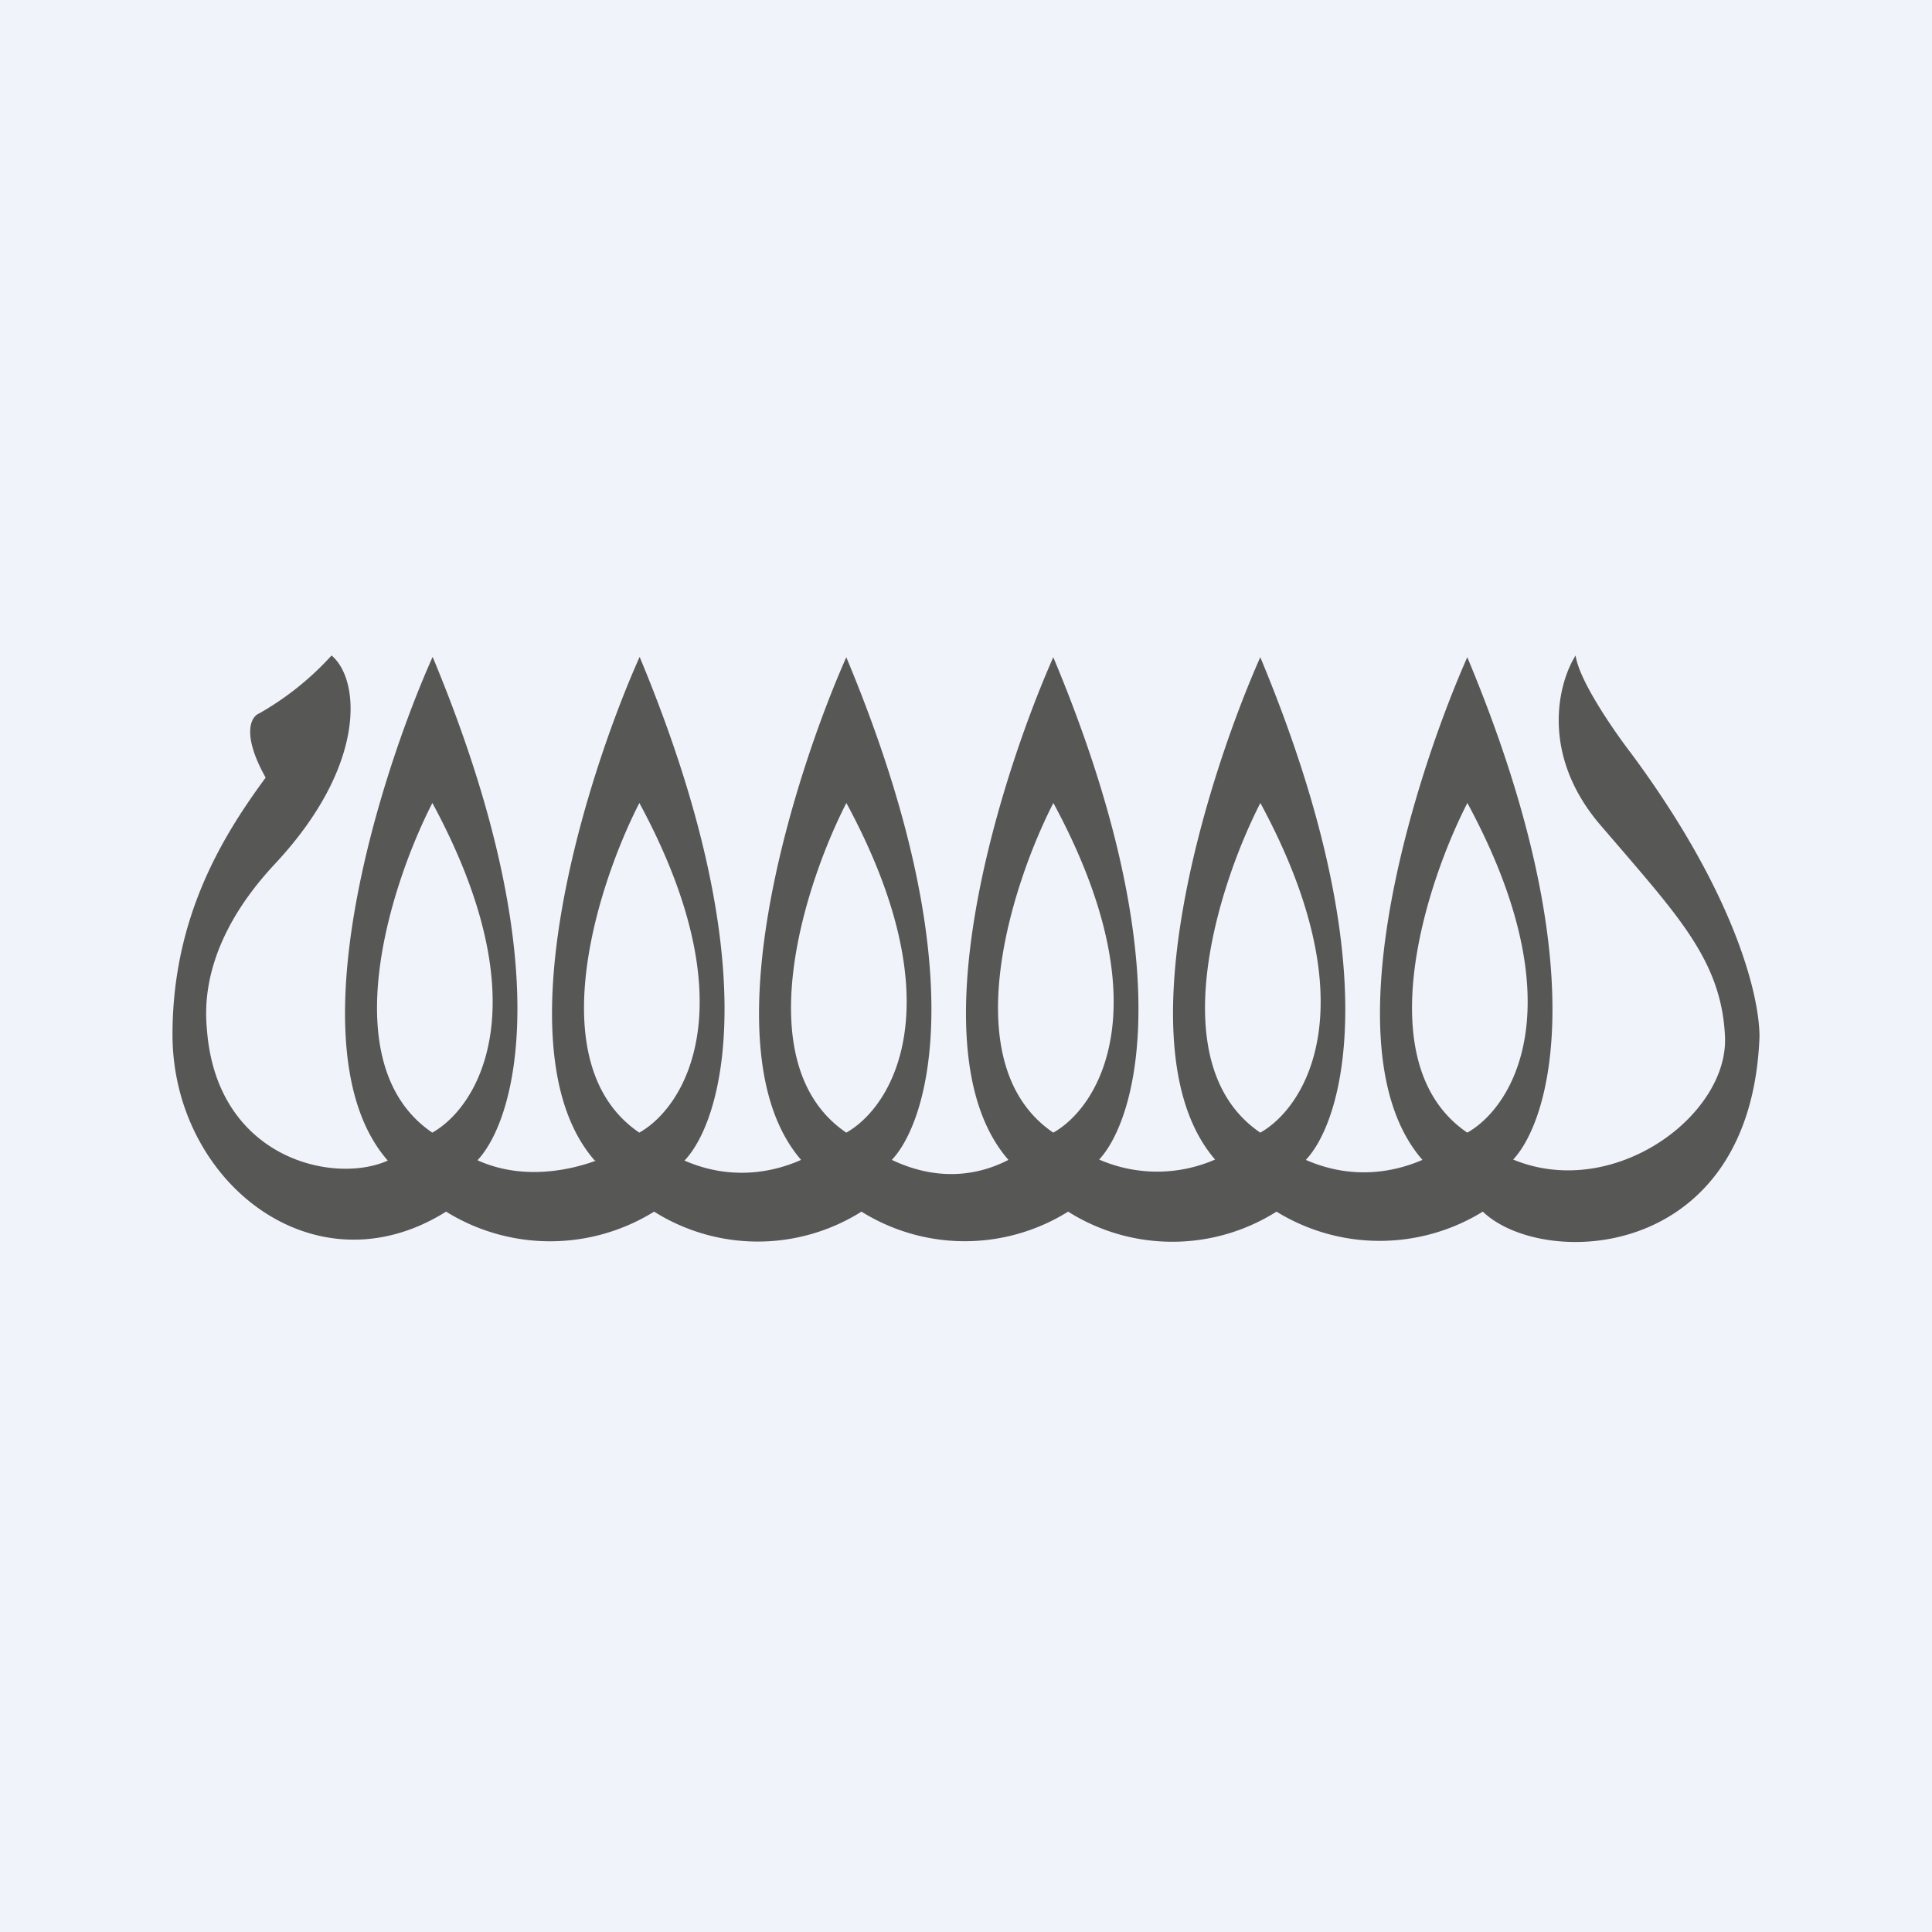
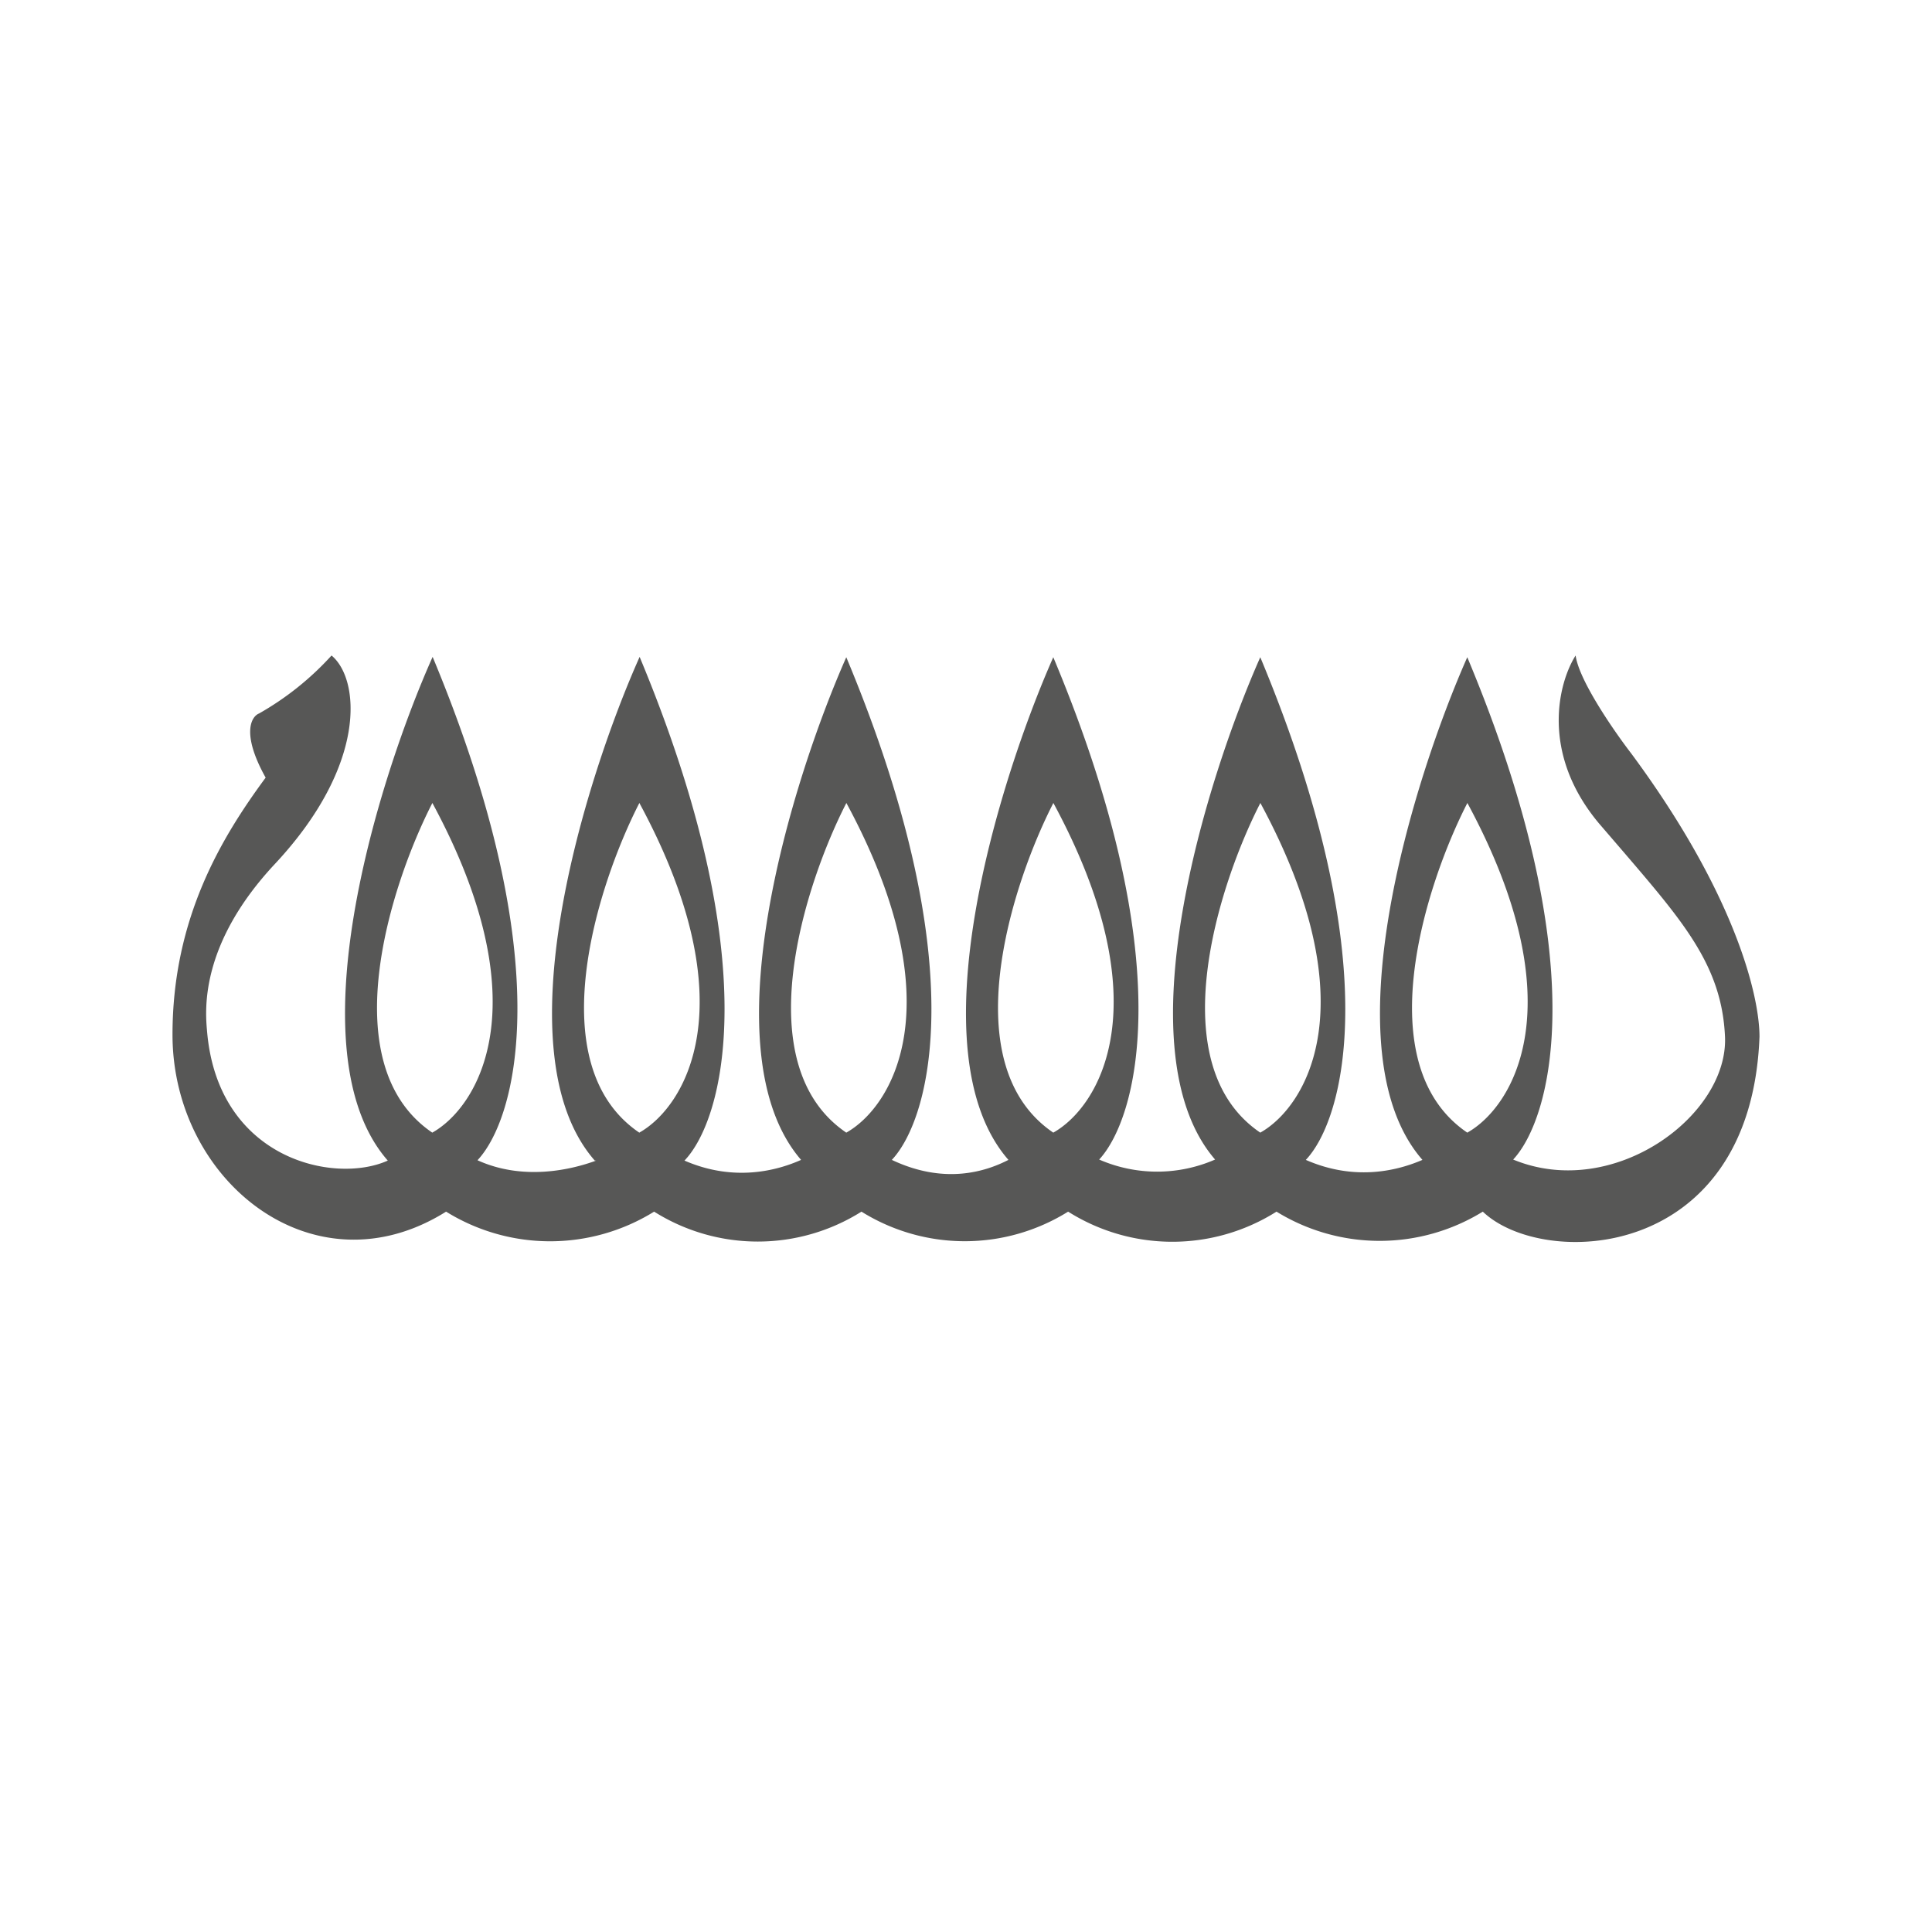
<svg xmlns="http://www.w3.org/2000/svg" width="56" height="56" viewBox="0 0 56 56">
-   <path fill="#F0F3FA" d="M0 0h56v56H0z" />
  <path d="M7.51 20.68A8.48 8.48 0 0 0 9.61 19c.82.68 1.05 3.16-1.64 6.04-2.15 2.3-2.03 4.18-1.97 4.83.3 3.73 3.69 4.47 5.24 3.77-2.75-3.14-.29-11.04 1.3-14.6 3.7 8.88 2.42 13.4 1.3 14.59 1.32.6 2.71.28 3.44.01h-.04c-2.75-3.14-.29-11.04 1.3-14.6 3.71 8.9 2.42 13.43 1.3 14.6 1.47.64 2.73.27 3.38-.02-2.72-3.15-.26-11.02 1.31-14.57 3.7 8.85 2.44 13.38 1.32 14.57 1.54.73 2.74.33 3.38 0-2.74-3.14-.27-11.02 1.3-14.57 3.7 8.83 2.44 13.36 1.33 14.56a4.2 4.2 0 0 0 3.36 0c-2.72-3.15-.26-11.02 1.31-14.56 3.7 8.87 2.43 13.4 1.32 14.57 1.46.64 2.71.29 3.38 0-2.74-3.14-.27-11.02 1.3-14.57 3.7 8.84 2.44 13.37 1.33 14.56 2.9 1.2 6.24-1.27 6.14-3.56-.09-2.03-1.18-3.3-2.91-5.32l-.74-.86c-1.72-2.05-1.17-4.1-.68-4.87.1.73 1.12 2.2 1.62 2.85 3.04 4.11 3.71 7.05 3.71 8.2-.25 6.55-6.29 6.73-8.02 5.07a5.7 5.7 0 0 1-5.98 0 5.66 5.66 0 0 1-6.04 0 5.66 5.66 0 0 1-5.99 0 5.64 5.64 0 0 1-6.01 0 5.72 5.72 0 0 1-6.03 0C9.1 37.52 5 34.24 5 29.99c0-3.39 1.44-5.74 2.7-7.45-.71-1.27-.42-1.77-.19-1.86Zm5.02 2.6c-1.21 2.36-2.9 7.58 0 9.55 1.32-.74 3.17-3.7 0-9.56Zm6 0c-1.21 2.36-2.9 7.58 0 9.55 1.32-.74 3.17-3.7 0-9.56Zm6 0c-1.21 2.36-2.9 7.58 0 9.55 1.32-.74 3.17-3.7 0-9.56Zm12 0c-1.21 2.36-2.9 7.58 0 9.55 1.32-.74 3.17-3.7 0-9.56Zm-6 0c-1.21 2.36-2.9 7.58 0 9.55 1.32-.74 3.17-3.7 0-9.56Zm12 0c-1.21 2.36-2.9 7.58 0 9.55 1.32-.74 3.17-3.7 0-9.56Z" fill="#575756" />
</svg>